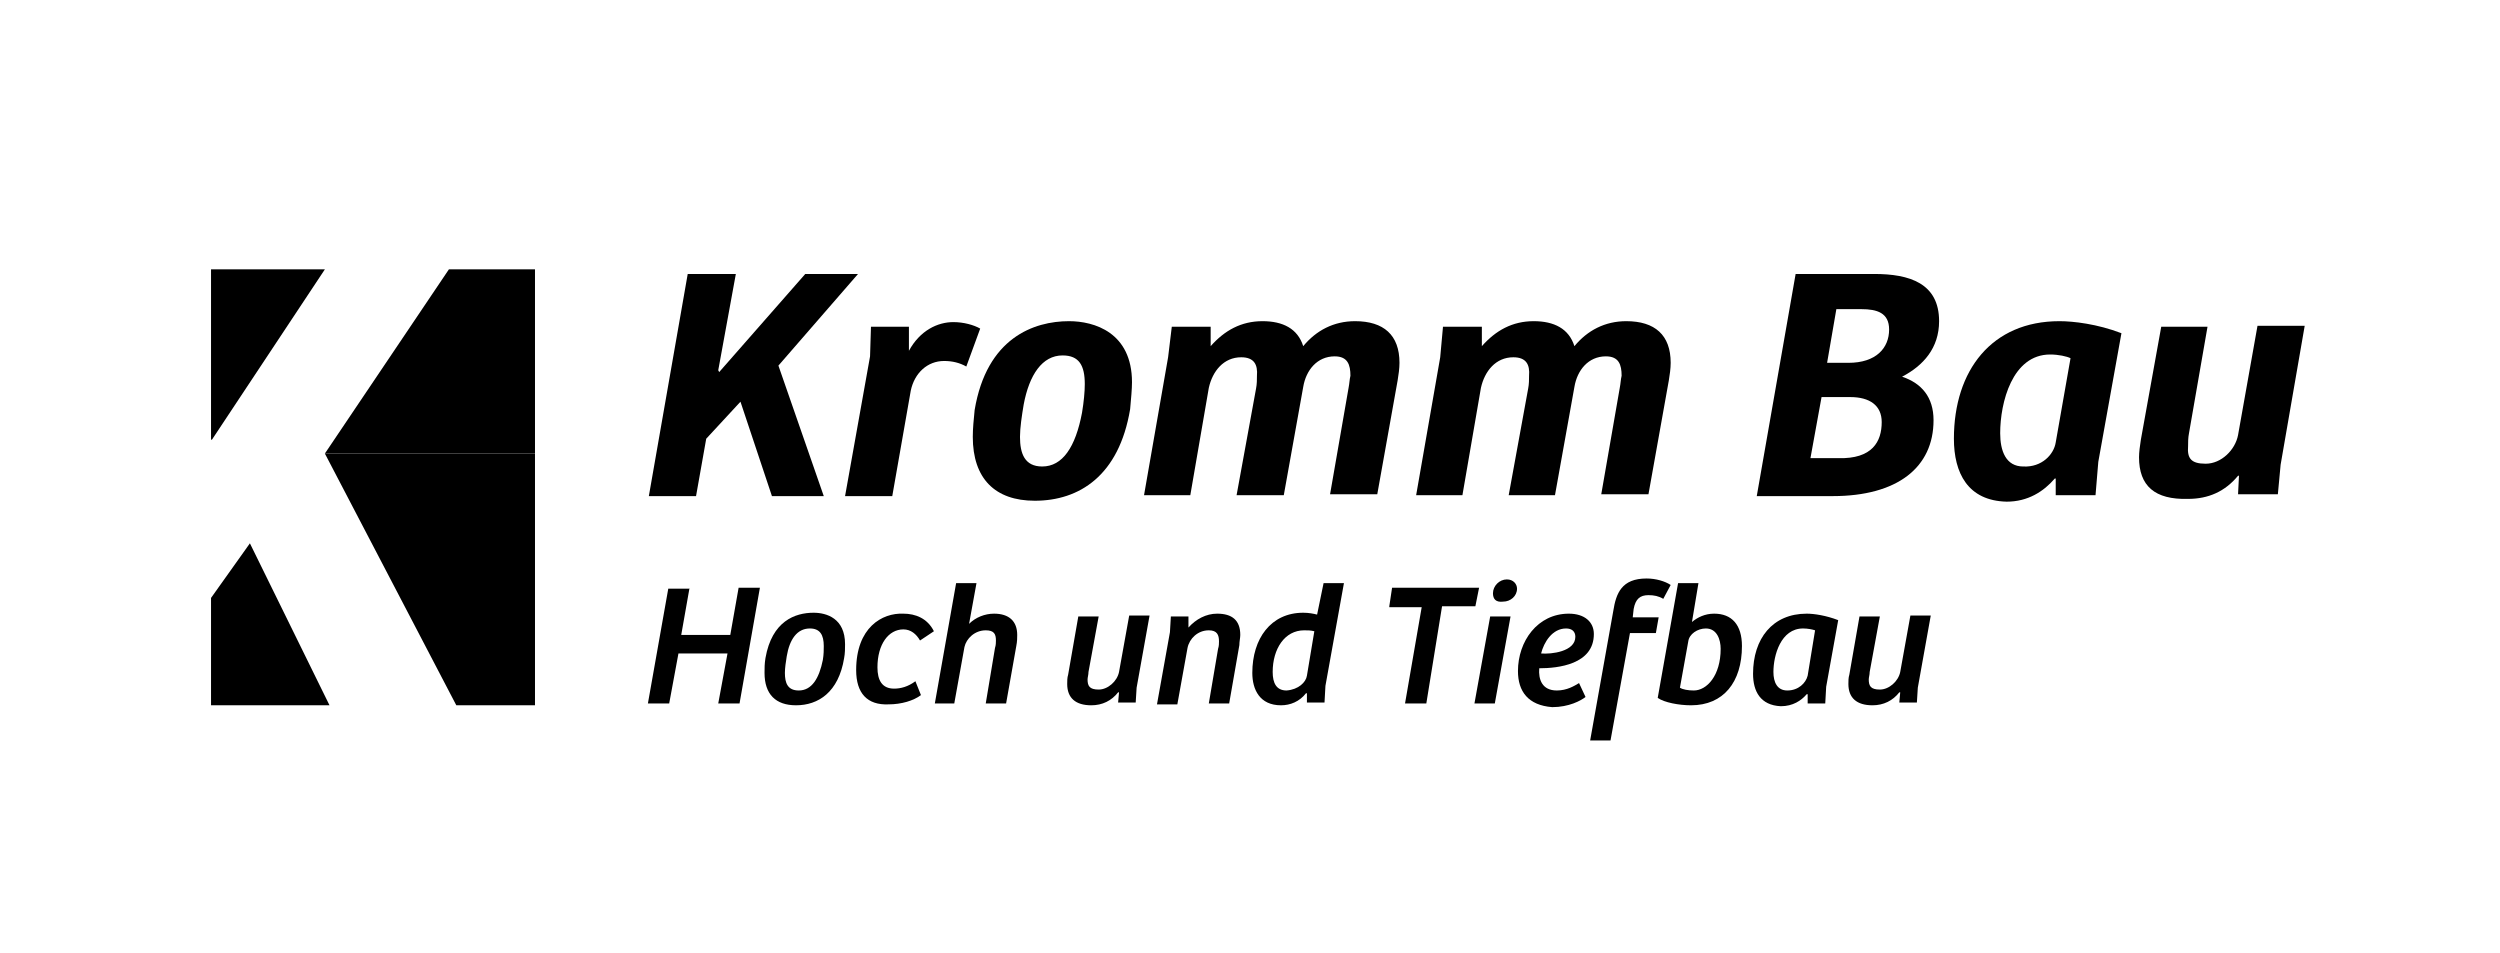
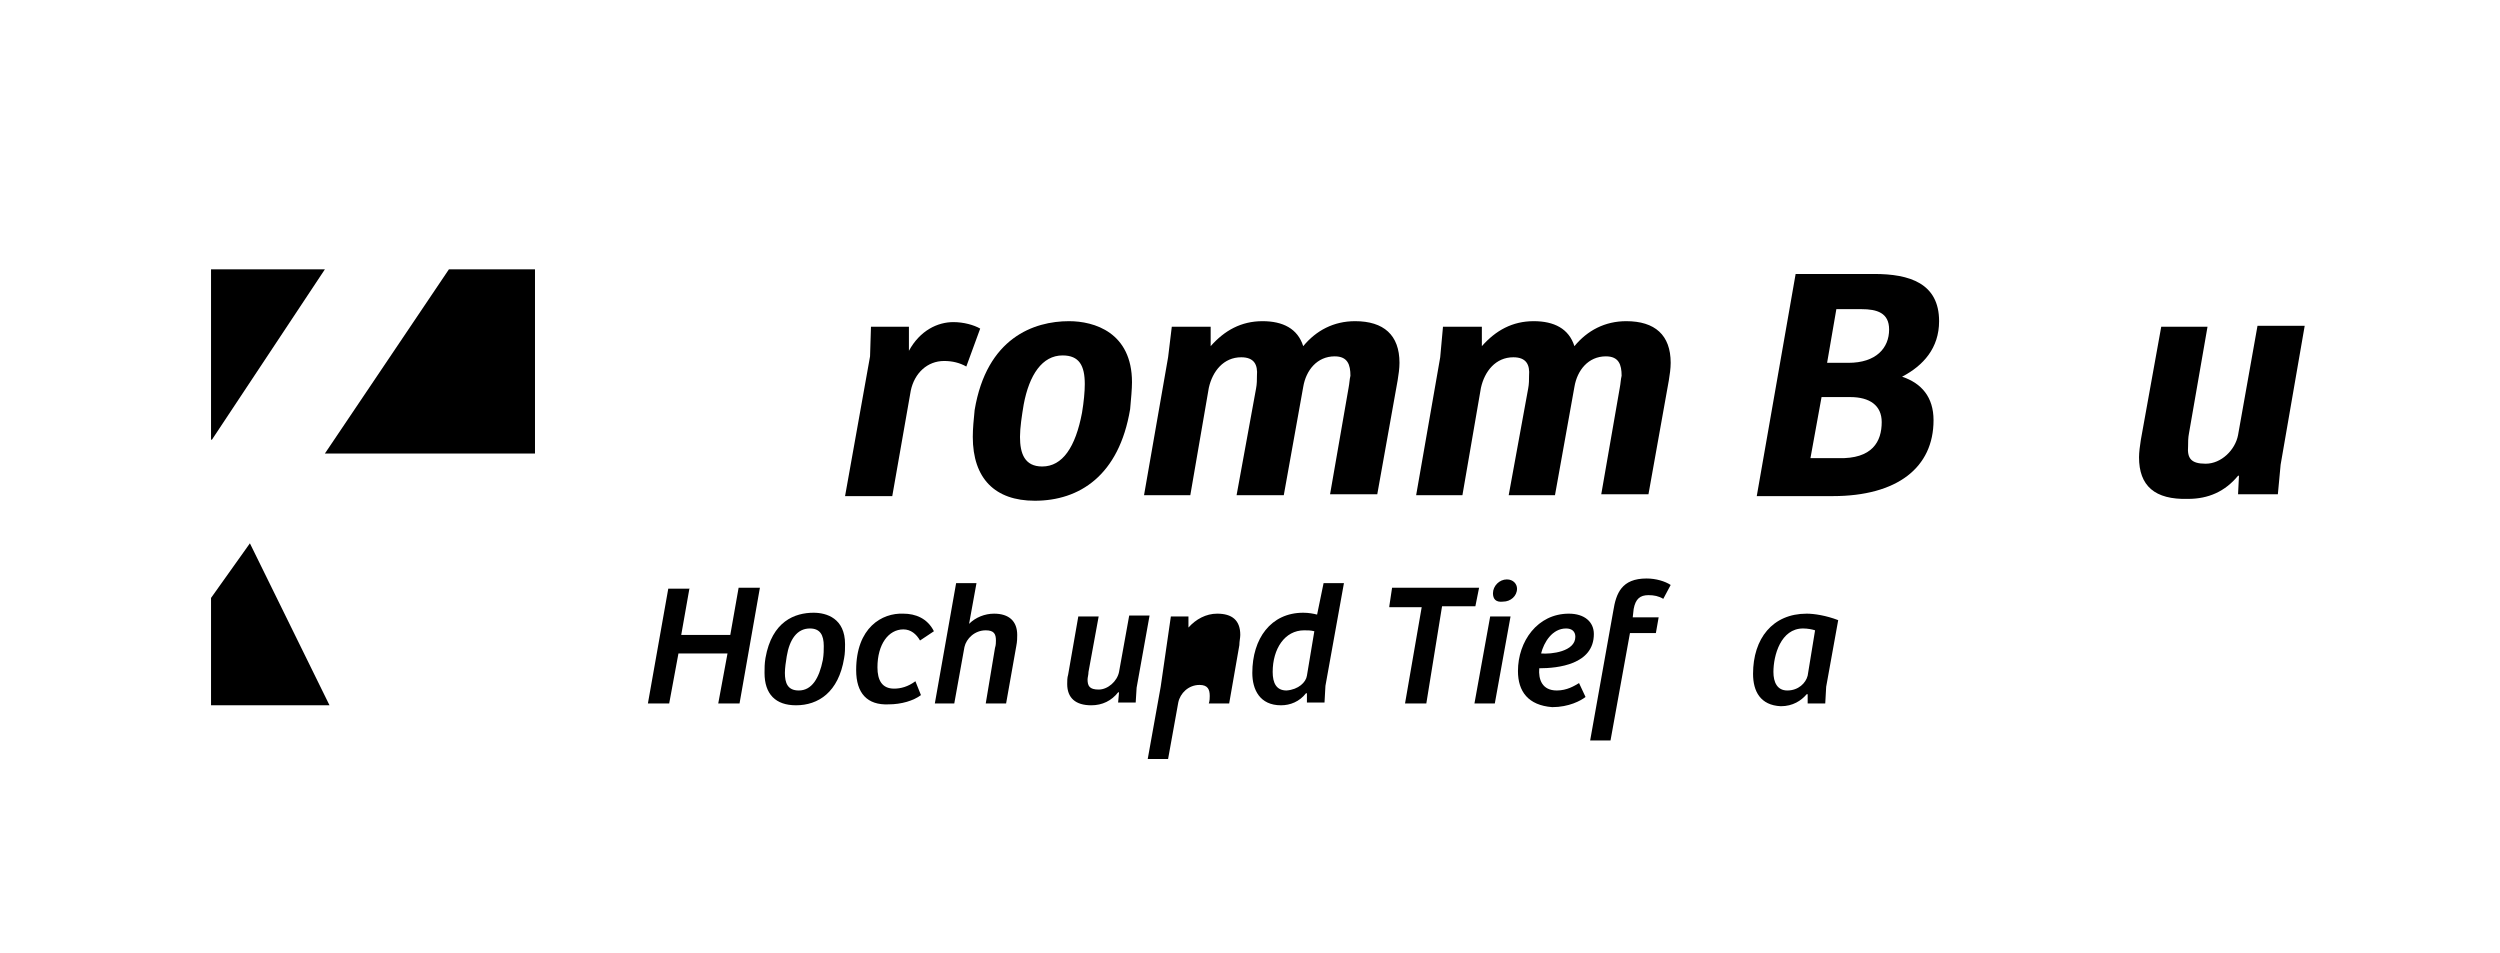
<svg xmlns="http://www.w3.org/2000/svg" id="Ebene_1" x="0px" y="0px" viewBox="0 0 270.1 103" style="enable-background:new 0 0 270.1 103;" xml:space="preserve">
  <g>
-     <path d="M79.5,29.6L77.6,40l0.1,0.2L87,29.6h5.7l-8.6,9.9L89,53.6h-5.6l-3.4-10.2l-3.7,4l-1.1,6.2h-5.1l4.2-24H79.5z" />
    <path d="M94.1,35.3h4.1v2.6c1.2-2.2,3.1-3.1,4.8-3.1c1.1,0,2.2,0.3,2.9,0.7l-1.5,4.1c-0.7-0.4-1.5-0.6-2.4-0.6  c-1.8,0-3.2,1.3-3.6,3.2l-2,11.4h-5.1l2.7-15.1L94.1,35.3z" />
    <path d="M105.1,47.2c0-0.9,0.1-1.9,0.2-2.9c1.3-7.8,6.4-9.6,10.2-9.6c2.7,0,6.8,1.2,6.8,6.6c0,0.7-0.1,1.8-0.2,2.9  c-1.2,7.2-5.5,9.9-10.3,9.9C107.5,54.1,105.1,51.7,105.1,47.2z M116.9,44.6c0.2-1.2,0.3-2.3,0.3-3.1c0-2-0.6-3.1-2.4-3.1  c-2.2,0-3.6,2.1-4.2,5.3c-0.2,1.2-0.4,2.5-0.4,3.5c0,1.8,0.5,3.2,2.4,3.2C114.8,50.4,116.2,48.3,116.9,44.6z" />
    <path d="M126.6,35.3h4.2v2.1c1.5-1.7,3.3-2.7,5.6-2.7c2.2,0,3.8,0.8,4.4,2.7c1.4-1.7,3.3-2.7,5.6-2.7c3.1,0,4.8,1.5,4.8,4.5  c0,0.6-0.1,1.3-0.2,1.9l-2.2,12.3h-5.1l2-11.5c0.1-0.5,0.1-0.9,0.2-1.3c0-1.2-0.3-2.1-1.7-2.1c-1.9,0-3.1,1.5-3.4,3.3l-2.1,11.7  h-5.1l2.1-11.5c0.1-0.5,0.1-1,0.1-1.4c0.1-1.2-0.3-2-1.7-2c-1.9,0-3.1,1.5-3.5,3.3l-2,11.6h-5l2.6-14.9L126.6,35.3z" />
    <path d="M155.9,35.3h4.2v2.1c1.5-1.7,3.3-2.7,5.6-2.7c2.2,0,3.8,0.8,4.4,2.7c1.4-1.7,3.3-2.7,5.6-2.7c3.1,0,4.8,1.5,4.8,4.5  c0,0.6-0.1,1.3-0.2,1.9l-2.2,12.3H173l2-11.5c0.1-0.5,0.1-0.9,0.2-1.3c0-1.2-0.3-2.1-1.7-2.1c-1.9,0-3.1,1.5-3.4,3.3l-2.1,11.7H163  l2.1-11.5c0.1-0.5,0.1-1,0.1-1.4c0.1-1.2-0.3-2-1.7-2c-1.9,0-3.1,1.5-3.5,3.3l-2,11.6h-5l2.6-14.9L155.9,35.3z" />
    <path d="M202.5,29.6c3.8,0,7,1,7,5.1c0,2.9-1.7,4.8-4,6c2.1,0.7,3.4,2.2,3.4,4.7c0,5.1-3.9,8.2-10.9,8.2h-8.2l4.2-24H202.5z   M203.3,45.6c0-1.8-1.3-2.7-3.4-2.7h-3.1l-1.2,6.6h3C202.3,49.6,203.3,47.7,203.3,45.6z M204.1,35.6c0-1.8-1.3-2.2-3-2.2h-2.7  l-1,5.8h2.3C202.7,39.2,204.1,37.6,204.1,35.6z" />
-     <path d="M211.1,47.4c0-7.4,4.1-12.7,11.4-12.7c1.5,0,4.1,0.3,6.7,1.3l-2.5,13.9l-0.3,3.6h-4.3l0-1.8l-0.1,0  c-1.2,1.4-2.9,2.5-5.2,2.5C212.6,54.1,211.1,51.1,211.1,47.4z M222.1,47.8l1.6-9.1c-0.4-0.2-1.3-0.4-2.2-0.4  c-4.1,0-5.4,5.2-5.4,8.5c0,1.9,0.6,3.6,2.5,3.6C220.6,50.5,221.9,49.1,222.1,47.8z" />
    <path d="M231.1,49.4c0-0.5,0.1-1.3,0.2-1.9l2.2-12.2h5l-2,11.5c-0.1,0.5-0.1,1-0.1,1.4c-0.1,1.3,0.3,1.9,1.9,1.9  c1.7,0,3.2-1.5,3.5-3.1l2.1-11.8h5.1l-2.6,15l-0.3,3.2h-4.3l0.1-2h-0.1c-1.4,1.7-3.2,2.5-5.4,2.5C232.8,54,231.1,52.5,231.1,49.4z" />
  </g>
  <g>
    <path d="M74.5,63.5l-0.9,5.1h5.3l0.9-5.1h2.3L79.9,76h-2.3l1-5.4h-5.3l-1,5.4H70l2.2-12.4H74.5z" />
    <path d="M82.6,72.7c0-0.5,0-1,0.1-1.6c0.7-4,3.2-4.9,5.2-4.9c1.4,0,3.4,0.6,3.4,3.4c0,0.4,0,1-0.1,1.5c-0.6,3.7-2.8,5.1-5.2,5.1  C83.8,76.2,82.6,75,82.6,72.7z M88.9,71.3c0.1-0.6,0.1-1.1,0.1-1.5c0-1.2-0.4-1.9-1.5-1.9c-1.4,0-2.2,1.2-2.5,3  c-0.1,0.6-0.2,1.3-0.2,1.8c0,1.1,0.3,1.9,1.5,1.9C87.7,74.6,88.5,73.3,88.9,71.3z" />
    <path d="M92.5,72.4c0-4.6,2.8-6.2,5.1-6.1c1.3,0,2.6,0.5,3.3,1.9l-1.5,1c-0.4-0.7-1-1.2-1.8-1.2c-1.6,0-2.8,1.6-2.8,4.1  c0,1.4,0.5,2.3,1.8,2.3c0.7,0,1.5-0.2,2.3-0.8l0.6,1.5c-0.8,0.6-2.1,1-3.5,1C93.7,76.2,92.5,74.9,92.5,72.4z" />
    <path d="M105.5,63l-0.8,4.4c0.7-0.7,1.7-1.1,2.7-1.1c1.6,0,2.5,0.8,2.5,2.3c0,0.3,0,0.7-0.1,1.2l-1.1,6.2h-2.2l1-6  c0.1-0.3,0.1-0.6,0.1-0.8c0-0.7-0.2-1.1-1.1-1.1c-1.2,0-2.1,0.9-2.3,1.8l-1.1,6.1H101l2.3-13H105.5z" />
    <path d="M115.3,73.9c0-0.3,0-0.7,0.1-1l1.1-6.3h2.2l-1.1,6c0,0.3-0.1,0.6-0.1,0.8c0,0.7,0.2,1.1,1.2,1.1c1,0,2-0.9,2.2-1.9l1.1-6.1  h2.2l-1.4,7.8l-0.1,1.6h-1.9l0.1-1.1h-0.1c-0.7,0.9-1.7,1.4-2.9,1.4C116.2,76.2,115.3,75.4,115.3,73.9z" />
-     <path d="M126.5,66.6h1.9l0,1.2c0.8-0.9,1.9-1.5,3.1-1.5c1.6,0,2.5,0.7,2.5,2.3c0,0.3-0.1,0.7-0.1,1.1l-1.1,6.3h-2.2l1-5.9  c0.1-0.3,0.1-0.6,0.1-0.8c0-0.7-0.2-1.2-1.1-1.2c-1.2,0-2.1,0.9-2.3,1.9l-1.1,6.1h-2.2l1.4-7.8L126.5,66.6z" />
+     <path d="M126.5,66.6h1.9l0,1.2c0.8-0.9,1.9-1.5,3.1-1.5c1.6,0,2.5,0.7,2.5,2.3c0,0.3-0.1,0.7-0.1,1.1l-1.1,6.3h-2.2c0.1-0.3,0.1-0.6,0.1-0.8c0-0.7-0.2-1.2-1.1-1.2c-1.2,0-2.1,0.9-2.3,1.9l-1.1,6.1h-2.2l1.4-7.8L126.5,66.6z" />
    <path d="M135.3,72.7c0-3.7,2-6.5,5.5-6.5c0.6,0,1.1,0.1,1.5,0.2L143,63h2.2l-2,11.1l-0.1,1.8h-1.9l0-1l-0.1,0  c-0.7,0.9-1.7,1.3-2.7,1.3C136.1,76.2,135.3,74.5,135.3,72.7z M141.2,73l0.8-4.8c-0.4-0.1-0.7-0.1-1.1-0.1c-2.1,0-3.4,2-3.4,4.5  c0,1.2,0.4,2,1.5,2C140.3,74.5,141.1,73.7,141.2,73z" />
    <path d="M150.1,65.5l0.3-2h9.4l-0.4,2h-3.6L154.1,76h-2.3l1.8-10.4H150.1z" />
    <path d="M163.2,66.6l-1.7,9.4h-2.2l1.7-9.4H163.2z M161.3,64.1c0-0.8,0.7-1.5,1.5-1.5c0.7,0,1.1,0.5,1.1,1c0,0.8-0.7,1.4-1.5,1.4  C161.6,65.1,161.3,64.7,161.3,64.1z" />
    <path d="M164,72.5c0-3.2,2.1-6.2,5.5-6.2c1.7,0,2.7,0.9,2.7,2.2c0,3.3-3.9,3.7-5.9,3.7c-0.1,1.2,0.3,2.4,1.9,2.4  c1.1,0,1.9-0.5,2.4-0.8l0.7,1.5c-0.5,0.4-1.8,1.1-3.6,1.1C165.1,76.2,164,74.7,164,72.5z M170.2,68.8c0-0.6-0.4-0.9-1-0.9  c-1.5,0-2.4,1.5-2.7,2.7C167.6,70.7,170.2,70.4,170.2,68.8z" />
    <path d="M177.9,62.5c1,0,2,0.3,2.6,0.7l-0.8,1.5c-0.5-0.3-1-0.4-1.6-0.4c-0.9,0-1.4,0.4-1.6,1.5l-0.1,0.9h2.8l-0.3,1.7h-2.8  l-2.1,11.6h-2.2l2.5-14C174.6,64.1,175.2,62.5,177.9,62.5z" />
-     <path d="M179.1,75.4l2.2-12.4h2.2l-0.7,4.2c0.6-0.5,1.4-0.9,2.4-0.9c1.9,0,3,1.2,3,3.5c0,3.9-2,6.4-5.5,6.4  C181.4,76.2,179.8,75.9,179.1,75.4z M185.9,70.1c0-1-0.4-2.2-1.6-2.2c-0.9,0-1.8,0.6-1.9,1.4l-0.9,5c0.3,0.2,0.9,0.3,1.5,0.3  C184.4,74.6,185.9,73,185.9,70.1z" />
    <path d="M189.4,72.8c0-3.8,2.1-6.5,5.8-6.5c0.8,0,2.1,0.2,3.4,0.7l-1.3,7.2l-0.1,1.8h-1.9l0-1l-0.1,0c-0.6,0.7-1.5,1.3-2.8,1.3  C190.2,76.2,189.4,74.7,189.4,72.8z M195.3,73l0.8-4.9c-0.3-0.1-0.8-0.2-1.3-0.2c-2.4,0-3.2,2.9-3.2,4.7c0,1.1,0.4,2,1.5,2  C194.3,74.6,195.1,73.8,195.3,73z" />
-     <path d="M199.7,73.9c0-0.3,0-0.7,0.1-1l1.1-6.3h2.2l-1.1,6c0,0.3-0.1,0.6-0.1,0.8c0,0.7,0.2,1.1,1.2,1.1c1,0,2-0.9,2.2-1.9l1.1-6.1  h2.2l-1.4,7.8l-0.1,1.6h-1.9l0.1-1.1h-0.1c-0.7,0.9-1.7,1.4-2.9,1.4C200.6,76.2,199.7,75.4,199.7,73.9z" />
  </g>
  <g>
    <polygon points="22.8,64.6 22.8,76.2 35.6,76.2 27,58.7  " />
    <polygon points="22.8,29.1 22.8,47.5 22.9,47.5 35.1,29.1  " />
    <polygon points="48.5,29.1 35.1,49 57.8,49 57.8,29.1  " />
-     <polygon points="35.1,49 49.3,76.2 57.8,76.2 57.8,49  " />
  </g>
</svg>